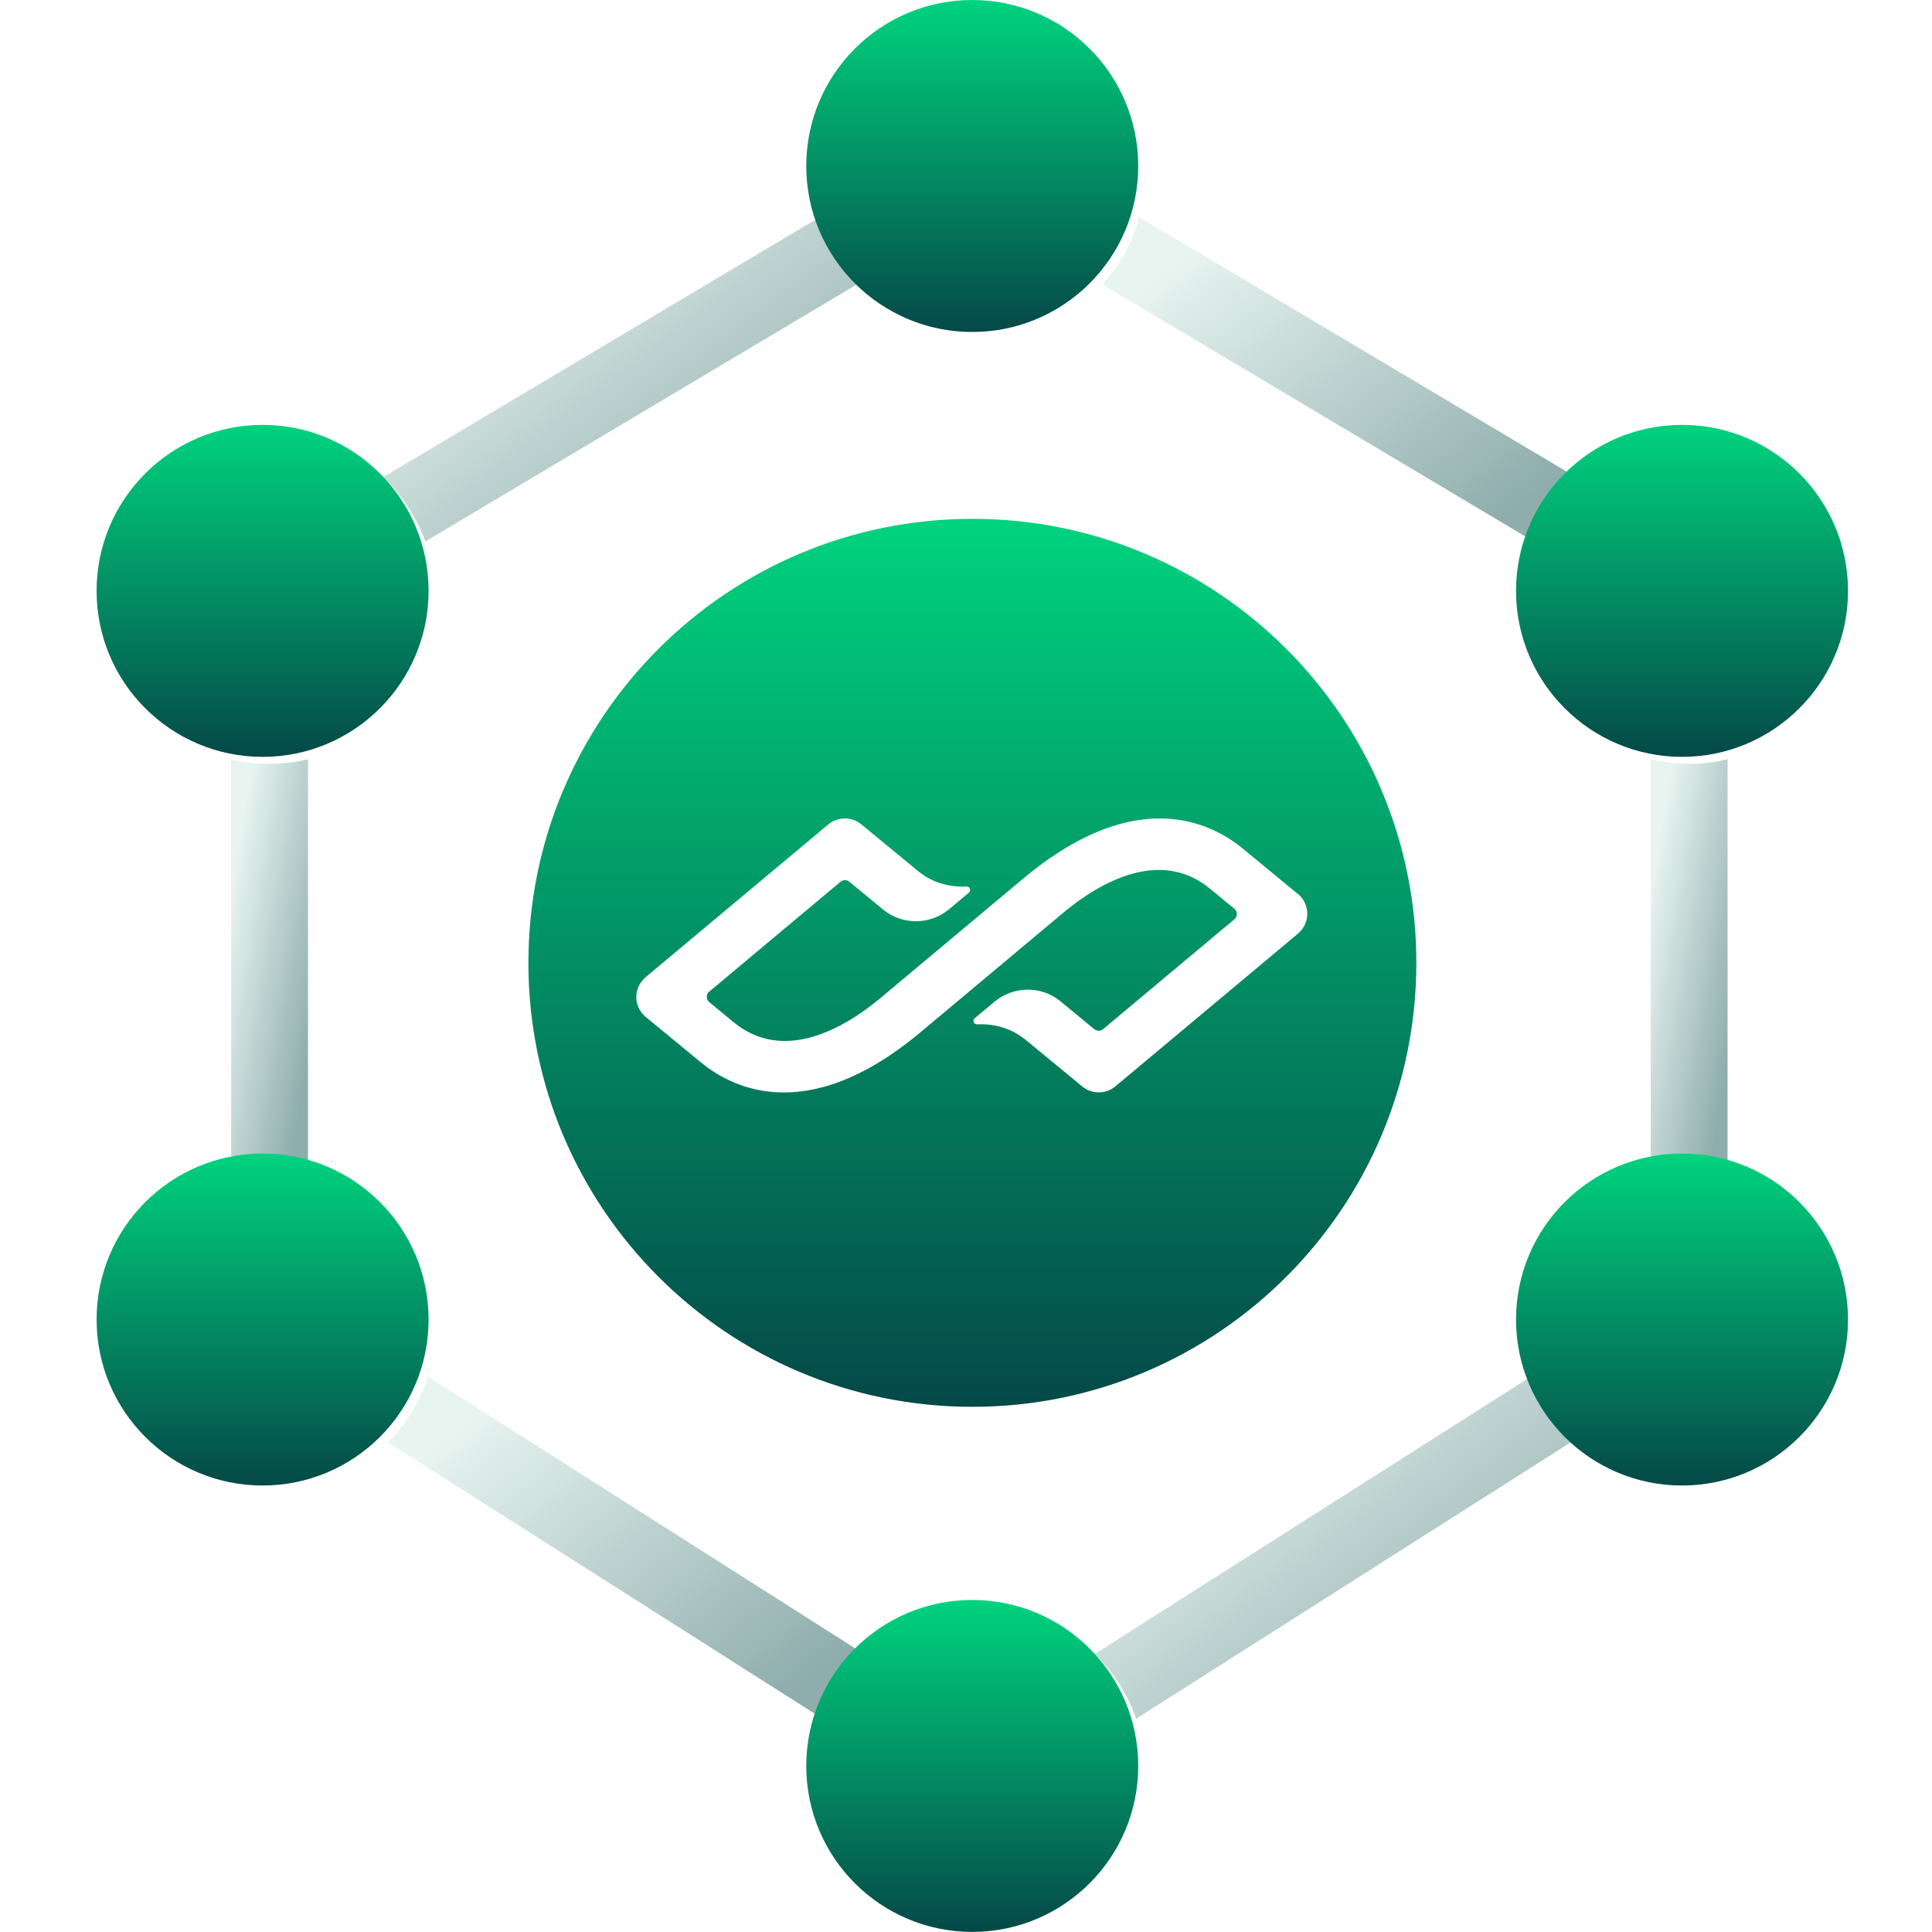
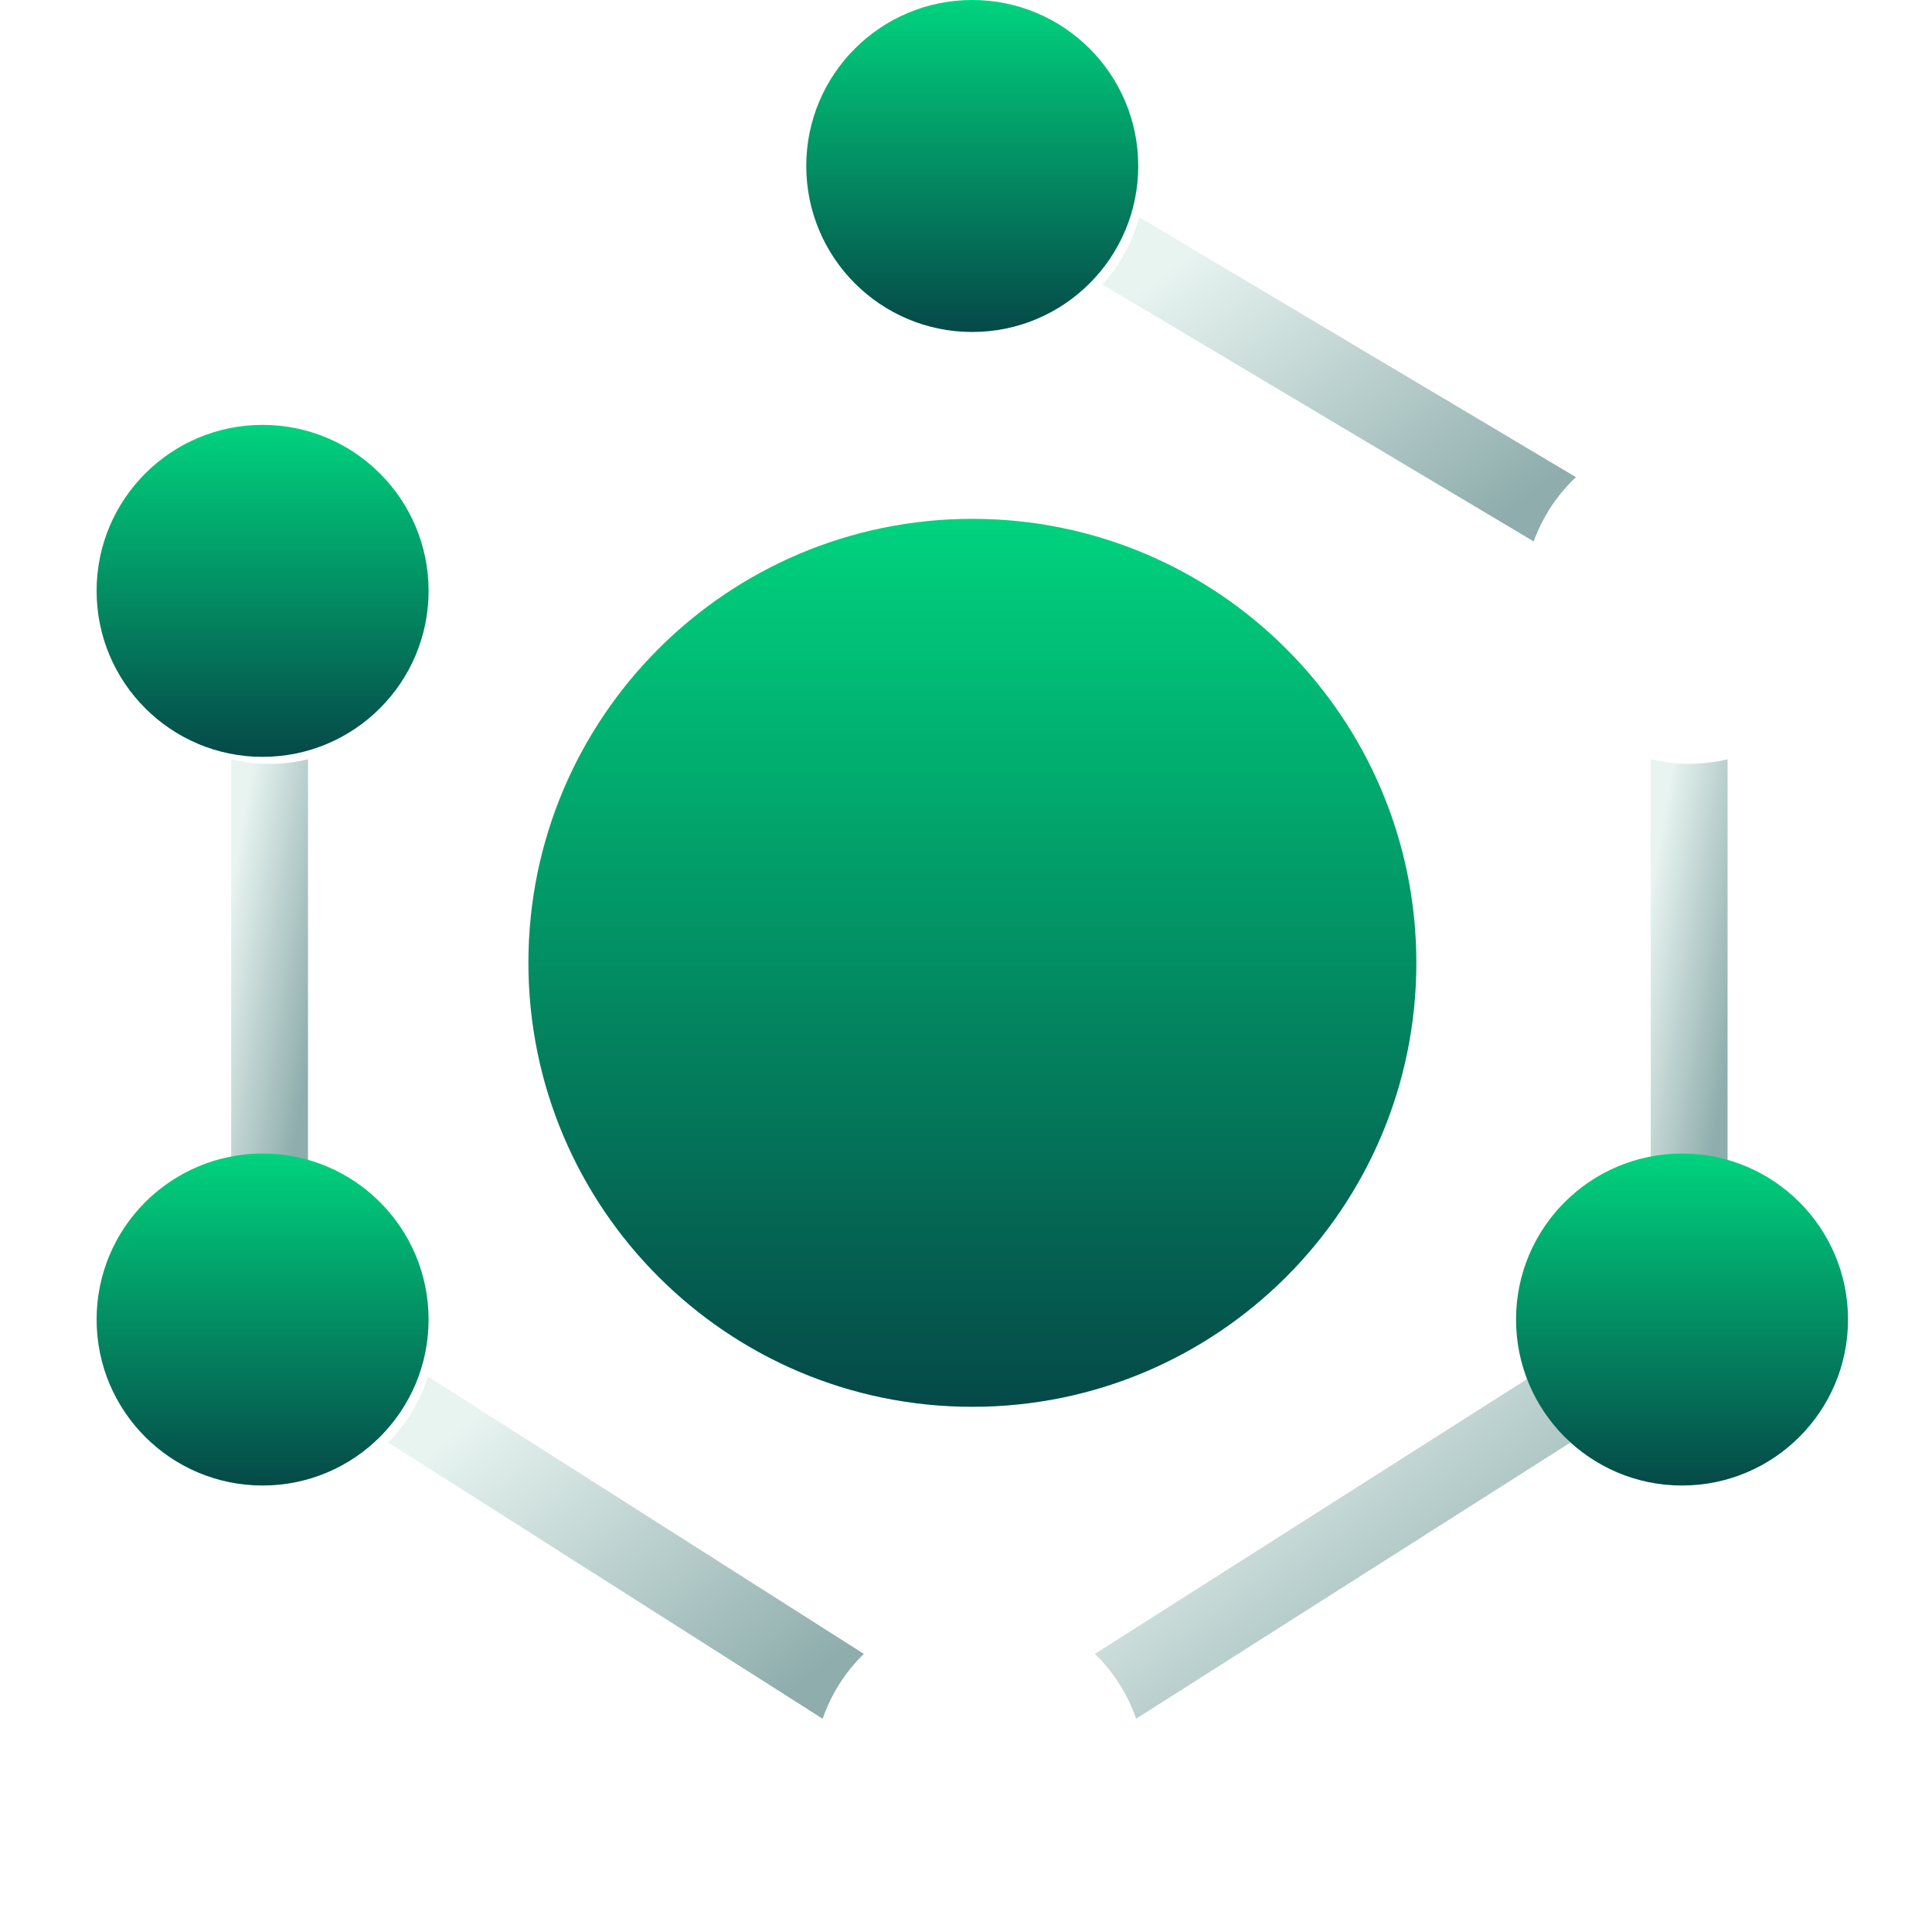
<svg xmlns="http://www.w3.org/2000/svg" width="60" height="60" viewBox="0 0 60 60" fill="none">
  <g clip-path="url(#clip0_2007_70270)">
    <g filter="url(#filter0_i_2007_70270)">
      <path d="M8.154 35.825C8.556 35.825 8.957 35.873 9.347 35.968V23.361C8.563 23.552 7.745 23.552 6.961 23.361V35.968C7.352 35.873 7.752 35.825 8.154 35.825Z" fill="white" />
      <path d="M8.154 35.825C8.556 35.825 8.957 35.873 9.347 35.968V23.361C8.563 23.552 7.745 23.552 6.961 23.361V35.968C7.352 35.873 7.752 35.825 8.154 35.825Z" fill="url(#paint0_linear_2007_70270)" fill-opacity="0.45" />
      <path d="M12.992 16.596L26.384 8.619C25.84 8.024 25.444 7.308 25.229 6.531L11.68 14.601C12.267 15.154 12.717 15.838 12.992 16.596Z" fill="white" />
-       <path d="M12.992 16.596L26.384 8.619C25.84 8.024 25.444 7.308 25.229 6.531L11.68 14.601C12.267 15.154 12.717 15.838 12.992 16.596Z" fill="url(#paint1_linear_2007_70270)" fill-opacity="0.45" />
-       <path d="M34.023 8.619L47.412 16.596C47.687 15.837 48.137 15.153 48.724 14.6L35.16 6.527C34.95 7.304 34.561 8.02 34.023 8.619Z" fill="white" />
+       <path d="M34.023 8.619C47.687 15.837 48.137 15.153 48.724 14.6L35.16 6.527C34.95 7.304 34.561 8.02 34.023 8.619Z" fill="white" />
      <path d="M34.023 8.619L47.412 16.596C47.687 15.837 48.137 15.153 48.724 14.6L35.16 6.527C34.95 7.304 34.561 8.02 34.023 8.619Z" fill="url(#paint2_linear_2007_70270)" fill-opacity="0.45" />
      <path d="M52.24 23.505C51.838 23.503 51.438 23.455 51.047 23.361V35.968C51.831 35.777 52.649 35.777 53.433 35.968V23.361C53.042 23.455 52.642 23.503 52.24 23.505Z" fill="white" />
      <path d="M52.24 23.505C51.838 23.503 51.438 23.455 51.047 23.361V35.968C51.831 35.777 52.649 35.777 53.433 35.968V23.361C53.042 23.455 52.642 23.503 52.24 23.505Z" fill="url(#paint3_linear_2007_70270)" fill-opacity="0.45" />
      <path d="M26.609 51.145L13.072 42.533C12.827 43.302 12.405 44.003 11.84 44.58L25.33 53.159C25.593 52.397 26.031 51.708 26.609 51.145Z" fill="white" />
      <path d="M26.609 51.145L13.072 42.533C12.827 43.302 12.405 44.003 11.84 44.58L25.33 53.159C25.593 52.397 26.031 51.708 26.609 51.145Z" fill="url(#paint4_linear_2007_70270)" fill-opacity="0.45" />
      <path d="M47.326 42.533L33.785 51.145C34.363 51.708 34.802 52.397 35.065 53.159L48.555 44.58C47.99 44.004 47.568 43.303 47.326 42.533Z" fill="white" />
      <path d="M47.326 42.533L33.785 51.145C34.363 51.708 34.802 52.397 35.065 53.159L48.555 44.58C47.99 44.004 47.568 43.303 47.326 42.533Z" fill="url(#paint5_linear_2007_70270)" fill-opacity="0.45" />
    </g>
-     <path d="M30.194 59.997C33.041 59.997 35.349 57.689 35.349 54.842C35.349 51.995 33.041 49.688 30.194 49.688C27.347 49.688 25.039 51.995 25.039 54.842C25.039 57.689 27.347 59.997 30.194 59.997Z" fill="url(#paint6_linear_2007_70270)" />
    <path d="M52.237 46.134C55.084 46.134 57.392 43.826 57.392 40.979C57.392 38.132 55.084 35.824 52.237 35.824C49.39 35.824 47.082 38.132 47.082 40.979C47.082 43.826 49.39 46.134 52.237 46.134Z" fill="url(#paint7_linear_2007_70270)" />
-     <path d="M52.237 23.505C55.084 23.505 57.392 21.197 57.392 18.35C57.392 15.503 55.084 13.195 52.237 13.195C49.39 13.195 47.082 15.503 47.082 18.35C47.082 21.197 49.39 23.505 52.237 23.505Z" fill="url(#paint8_linear_2007_70270)" />
    <path d="M8.155 23.505C11.002 23.505 13.31 21.197 13.31 18.35C13.31 15.503 11.002 13.195 8.155 13.195C5.308 13.195 3 15.503 3 18.35C3 21.197 5.308 23.505 8.155 23.505Z" fill="url(#paint9_linear_2007_70270)" />
    <path d="M8.155 46.134C11.002 46.134 13.31 43.826 13.31 40.979C13.31 38.132 11.002 35.824 8.155 35.824C5.308 35.824 3 38.132 3 40.979C3 43.826 5.308 46.134 8.155 46.134Z" fill="url(#paint10_linear_2007_70270)" />
    <path d="M30.194 10.31C33.041 10.31 35.349 8.002 35.349 5.155C35.349 2.308 33.041 0 30.194 0C27.347 0 25.039 2.308 25.039 5.155C25.039 8.002 27.347 10.31 30.194 10.31Z" fill="url(#paint11_linear_2007_70270)" />
    <path d="M30.198 43.69C37.813 43.69 43.986 37.516 43.986 29.901C43.986 22.286 37.813 16.113 30.198 16.113C22.583 16.113 16.41 22.286 16.41 29.901C16.41 37.516 22.583 43.69 30.198 43.69Z" fill="url(#paint12_linear_2007_70270)" />
-     <path d="M40.306 27.763L38.612 26.367C37.811 25.704 35.448 24.212 31.77 27.291L27.344 30.995C26.183 31.967 24.311 33.01 22.779 31.742L22.028 31.123C21.925 31.038 21.923 30.879 22.028 30.794L26.103 27.384C26.181 27.316 26.298 27.316 26.379 27.384C26.692 27.642 27.425 28.245 27.428 28.248C28.023 28.737 28.887 28.728 29.479 28.233L30.091 27.722C30.168 27.656 30.119 27.528 30.018 27.533C29.135 27.568 28.655 27.172 28.45 27.002L26.752 25.603C26.452 25.355 26.016 25.356 25.717 25.608L20.061 30.338C19.927 30.452 19.826 30.602 19.785 30.772C19.71 31.077 19.82 31.39 20.055 31.583L21.75 32.979C22.55 33.641 24.913 35.134 28.592 32.053L33.017 28.349C34.178 27.378 36.05 26.334 37.582 27.602L38.334 28.221C38.438 28.306 38.438 28.465 38.334 28.55L34.259 31.96C34.18 32.026 34.063 32.028 33.982 31.96C33.67 31.703 32.937 31.099 32.934 31.096C32.338 30.607 31.474 30.617 30.882 31.112L30.271 31.622C30.192 31.689 30.242 31.816 30.343 31.811C31.226 31.776 31.706 32.173 31.912 32.342L33.608 33.739C33.908 33.988 34.344 33.986 34.643 33.735L40.299 29.003C40.433 28.889 40.534 28.74 40.575 28.569C40.649 28.262 40.54 27.951 40.305 27.758" fill="white" />
  </g>
  <defs>
    <filter id="filter0_i_2007_70270" x="3.688" y="3.255" width="53.018" height="53.176" filterUnits="userSpaceOnUse" color-interpolation-filters="sRGB">
      <feFlood flood-opacity="0" result="BackgroundImageFix" />
      <feBlend mode="normal" in="SourceGraphic" in2="BackgroundImageFix" result="shape" />
      <feColorMatrix in="SourceAlpha" type="matrix" values="0 0 0 0 0 0 0 0 0 0 0 0 0 0 0 0 0 0 127 0" result="hardAlpha" />
      <feOffset dx="0.218" dy="0.218" />
      <feGaussianBlur stdDeviation="0.109" />
      <feComposite in2="hardAlpha" operator="arithmetic" k2="-1" k3="1" />
      <feColorMatrix type="matrix" values="0 0 0 0 1 0 0 0 0 1 0 0 0 0 1 0 0 0 0.8 0" />
      <feBlend mode="normal" in2="shape" result="effect1_innerShadow_2007_70270" />
    </filter>
    <linearGradient id="paint0_linear_2007_70270" x1="7.275" y1="25.61" x2="10.506" y2="26.162" gradientUnits="userSpaceOnUse">
      <stop stop-color="#CAE6DE" />
      <stop offset="1" stop-color="#054948" />
    </linearGradient>
    <linearGradient id="paint1_linear_2007_70270" x1="13.616" y1="8.327" x2="21.093" y2="18.189" gradientUnits="userSpaceOnUse">
      <stop stop-color="#CAE6DE" />
      <stop offset="1" stop-color="#054948" />
    </linearGradient>
    <linearGradient id="paint2_linear_2007_70270" x1="35.959" y1="8.323" x2="43.439" y2="18.185" gradientUnits="userSpaceOnUse">
      <stop stop-color="#CAE6DE" />
      <stop offset="1" stop-color="#054948" />
    </linearGradient>
    <linearGradient id="paint3_linear_2007_70270" x1="51.361" y1="25.61" x2="54.592" y2="26.162" gradientUnits="userSpaceOnUse">
      <stop stop-color="#CAE6DE" />
      <stop offset="1" stop-color="#054948" />
    </linearGradient>
    <linearGradient id="paint4_linear_2007_70270" x1="13.785" y1="44.428" x2="21.776" y2="54.457" gradientUnits="userSpaceOnUse">
      <stop stop-color="#CAE6DE" />
      <stop offset="1" stop-color="#054948" />
    </linearGradient>
    <linearGradient id="paint5_linear_2007_70270" x1="35.73" y1="44.428" x2="43.721" y2="54.457" gradientUnits="userSpaceOnUse">
      <stop stop-color="#CAE6DE" />
      <stop offset="1" stop-color="#054948" />
    </linearGradient>
    <linearGradient id="paint6_linear_2007_70270" x1="30.194" y1="49.688" x2="30.194" y2="59.997" gradientUnits="userSpaceOnUse">
      <stop stop-color="#00D37E" />
      <stop offset="1" stop-color="#054948" />
    </linearGradient>
    <linearGradient id="paint7_linear_2007_70270" x1="52.237" y1="35.824" x2="52.237" y2="46.134" gradientUnits="userSpaceOnUse">
      <stop stop-color="#00D37E" />
      <stop offset="1" stop-color="#054948" />
    </linearGradient>
    <linearGradient id="paint8_linear_2007_70270" x1="52.237" y1="13.195" x2="52.237" y2="23.505" gradientUnits="userSpaceOnUse">
      <stop stop-color="#00D37E" />
      <stop offset="1" stop-color="#054948" />
    </linearGradient>
    <linearGradient id="paint9_linear_2007_70270" x1="8.155" y1="13.195" x2="8.155" y2="23.505" gradientUnits="userSpaceOnUse">
      <stop stop-color="#00D37E" />
      <stop offset="1" stop-color="#054948" />
    </linearGradient>
    <linearGradient id="paint10_linear_2007_70270" x1="8.155" y1="35.824" x2="8.155" y2="46.134" gradientUnits="userSpaceOnUse">
      <stop stop-color="#00D37E" />
      <stop offset="1" stop-color="#054948" />
    </linearGradient>
    <linearGradient id="paint11_linear_2007_70270" x1="30.194" y1="0" x2="30.194" y2="10.31" gradientUnits="userSpaceOnUse">
      <stop stop-color="#00D37E" />
      <stop offset="1" stop-color="#054948" />
    </linearGradient>
    <linearGradient id="paint12_linear_2007_70270" x1="30.198" y1="16.113" x2="30.198" y2="43.69" gradientUnits="userSpaceOnUse">
      <stop stop-color="#00D37E" />
      <stop offset="1" stop-color="#054948" />
    </linearGradient>
    <clipPath id="clip0_2007_70270">
      <rect width="54.395" height="60" fill="white" transform="translate(3)" />
    </clipPath>
  </defs>
</svg>